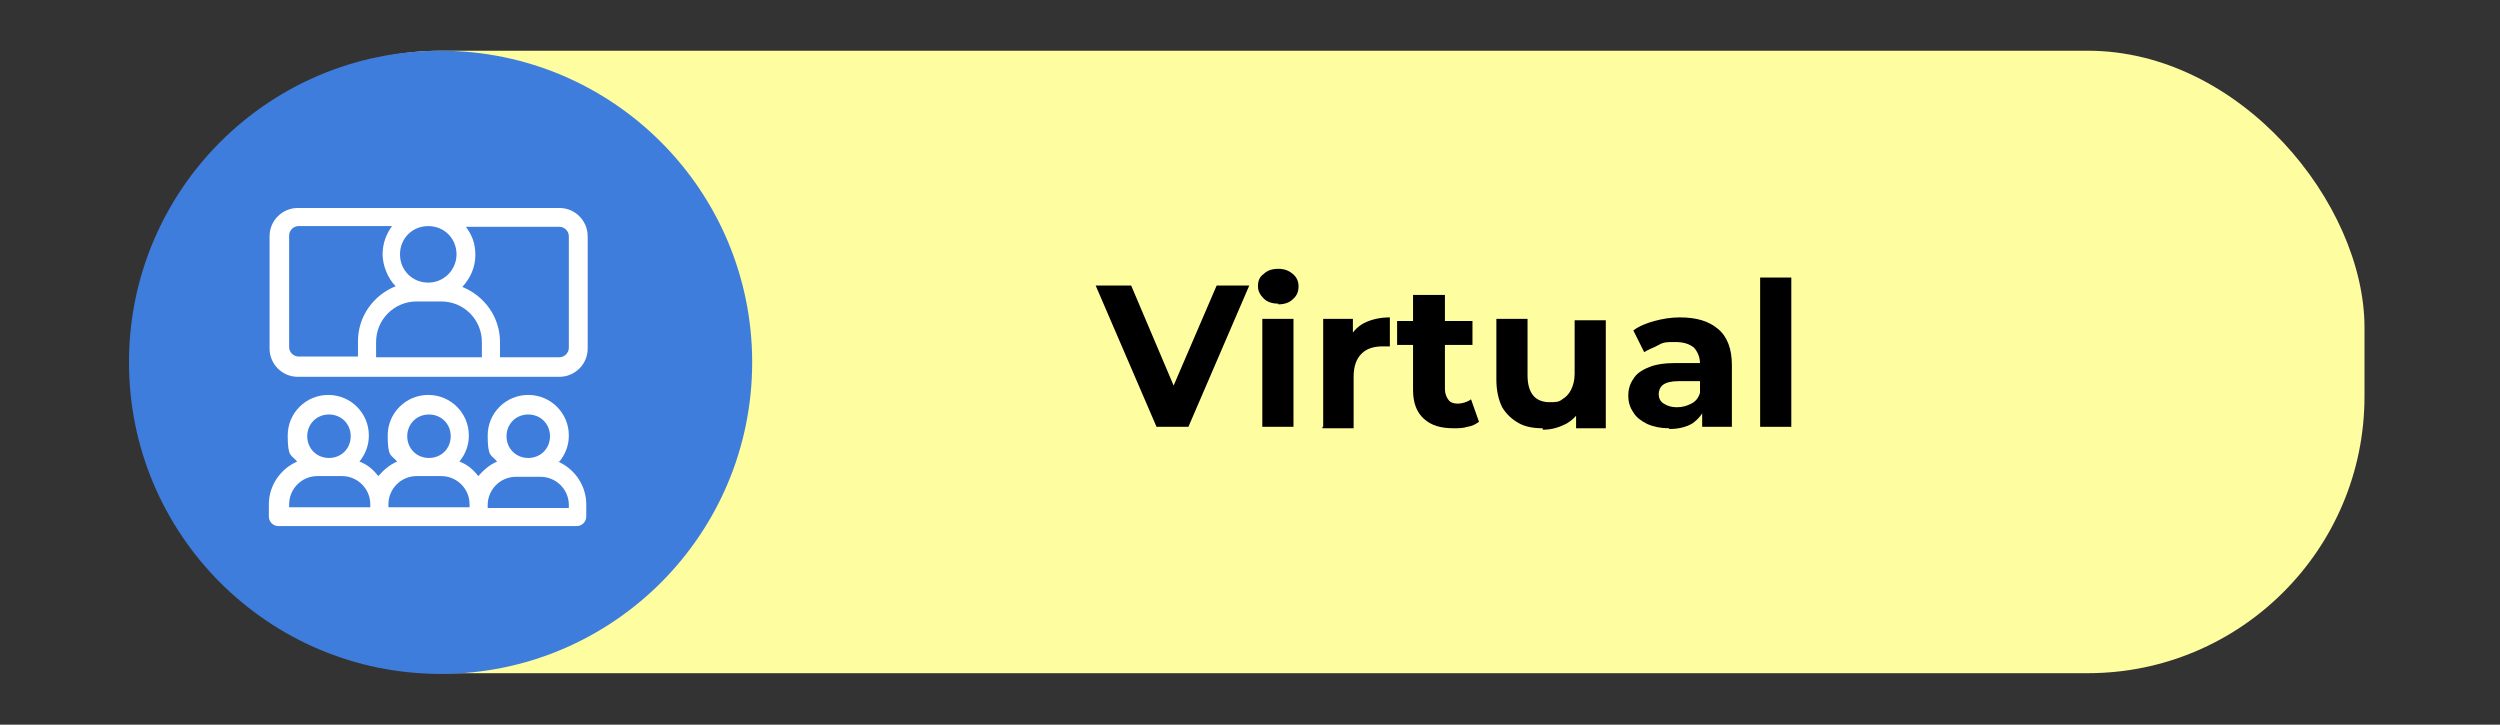
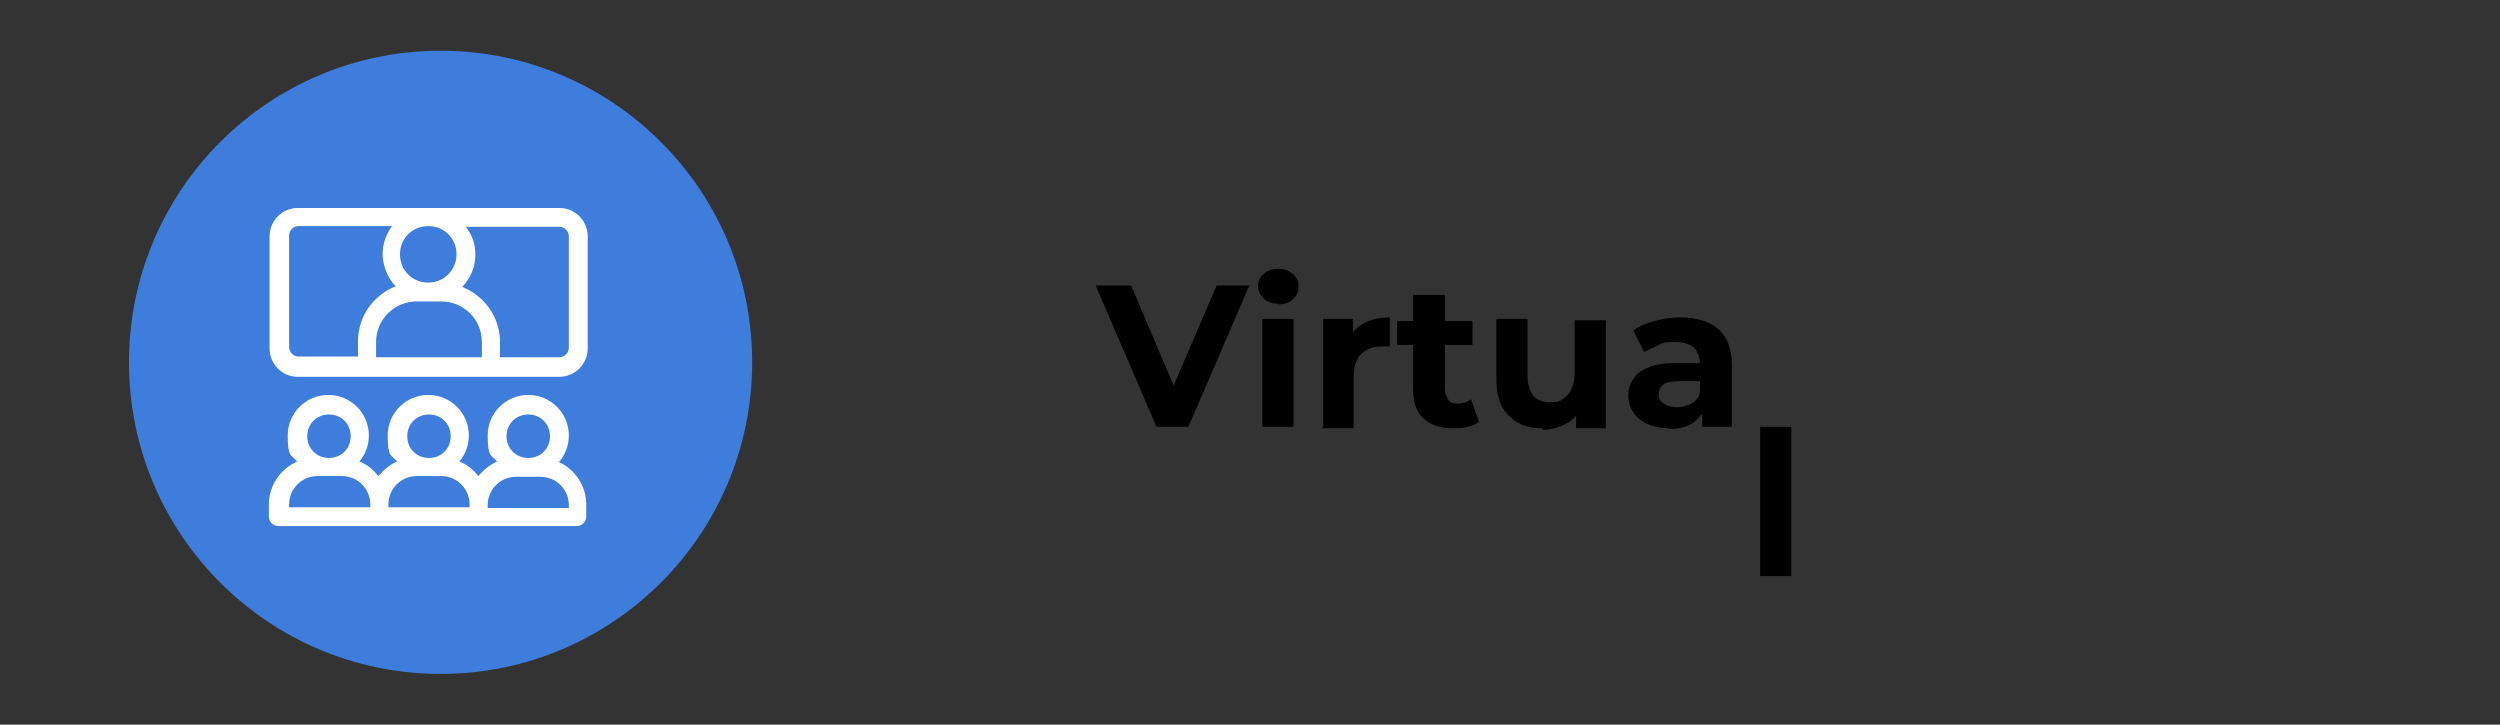
<svg xmlns="http://www.w3.org/2000/svg" id="Capa_1" version="1.1" viewBox="0 0 345 100">
  <rect x="0" y="0" width="345" height="100" fill="#333333" stroke="none" />
  <defs>
    <style>
      .st0 {
        fill: #fff;
      }

      .st1 {
        fill: #fefda0;
      }

      .st2 {
        fill: #3e7ddb;
      }
    </style>
  </defs>
-   <rect class="st1" x="22.7" y="7" width="303.6" height="85.9" rx="38.2" ry="38.2" />
  <g>
    <path d="M159.6,58.9l-8.4-19.5h4.9l7.3,17.2h-2.9l7.4-17.2h4.5l-8.4,19.5h-4.4Z" />
    <path d="M176.4,41.9c-.8,0-1.5-.2-2-.7s-.8-1-.8-1.7.2-1.3.8-1.7c.5-.5,1.2-.7,2-.7s1.4.2,2,.7c.5.4.8,1,.8,1.7s-.2,1.3-.8,1.8c-.5.5-1.2.7-2,.7h0ZM174.2,58.9v-14.9h4.3v14.9h-4.3Z" />
    <path d="M182.6,58.9v-14.9h4.1v4.3l-.6-1.3c.4-1.1,1.2-1.9,2.1-2.4,1-.5,2.2-.8,3.6-.8v4h-1c-1.2,0-2.2.3-2.9,1s-1.1,1.7-1.1,3.2v7.1h-4.3v-.2Z" />
    <path d="M192.8,47.6v-3.3h10.4v3.3h-10.4ZM200.6,59.1c-1.8,0-3.1-.4-4.1-1.3s-1.5-2.2-1.5-4v-13.1h4.4v13c0,.6.2,1.1.5,1.5s.8.5,1.3.5,1.3-.2,1.8-.6l1.1,3.1c-.4.3-.9.6-1.6.7-.6.2-1.3.2-1.9.2Z" />
    <path d="M212.9,59.1c-1.3,0-2.4-.2-3.3-.7s-1.7-1.2-2.3-2.2c-.5-1-.8-2.3-.8-3.8v-8.4h4.3v7.8c0,1.3.3,2.2.8,2.8s1.3.9,2.2.9,1.3,0,1.8-.4c.5-.3.9-.7,1.2-1.3s.5-1.3.5-2.2v-7.4h4.3v14.9h-4.1v-4.1l.8,1.2c-.5,1-1.3,1.8-2.2,2.3-1,.5-2,.8-3.2.8v-.2Z" />
    <path d="M230.3,59.1c-1.1,0-2.1-.2-3-.6-.8-.4-1.5-.9-1.9-1.6-.5-.7-.7-1.5-.7-2.3s.2-1.6.7-2.3c.4-.7,1.1-1.2,2.1-1.6.9-.4,2.2-.6,3.7-.6h3.9v2.5h-3.5c-1,0-1.7.2-2.1.5-.4.3-.6.8-.6,1.3s.2,1,.7,1.3,1,.5,1.8.5,1.4-.2,2-.5,1-.8,1.2-1.5l.7,2c-.3.9-.9,1.6-1.7,2.2-.8.5-1.9.8-3.2.8h0ZM234.9,58.9v-2.9l-.3-.6v-5.2c0-.9-.3-1.6-.8-2.2-.6-.5-1.4-.8-2.6-.8s-1.6,0-2.3.4-1.4.6-2,1l-1.5-3c.8-.6,1.8-1,2.9-1.3s2.3-.5,3.5-.5c2.3,0,4,.5,5.3,1.6s1.9,2.8,1.9,5v8.5h-4.1,0Z" />
-     <path d="M242.9,58.9v-20.6h4.3v20.6h-4.3Z" />
+     <path d="M242.9,58.9h4.3v20.6h-4.3Z" />
  </g>
  <circle class="st2" cx="60.8" cy="50" r="43" />
  <g>
    <path class="st0" d="M77.2,63.7c.8-1,1.3-2.2,1.3-3.6,0-3.1-2.5-5.6-5.6-5.6s-5.6,2.5-5.6,5.6.5,2.6,1.3,3.6c-1,.4-1.9,1.2-2.6,2-.7-.9-1.5-1.6-2.6-2,.8-1,1.3-2.2,1.3-3.6,0-3.1-2.5-5.6-5.6-5.6s-5.6,2.5-5.6,5.6.5,2.6,1.3,3.6c-1,.4-1.9,1.2-2.6,2-.7-.9-1.5-1.6-2.6-2,.8-1,1.3-2.2,1.3-3.6,0-3.1-2.5-5.6-5.6-5.6s-5.6,2.5-5.6,5.6.5,2.6,1.3,3.6c-2.3,1-3.9,3.3-3.9,5.9v1.7c0,.7.6,1.3,1.3,1.3h41.2c.7,0,1.3-.6,1.3-1.3v-1.7c0-2.6-1.6-4.9-3.9-5.9h.2ZM72.9,57.2c1.7,0,3,1.3,3,3s-1.3,3-3,3-3-1.3-3-3,1.3-3,3-3ZM59.2,57.2c1.7,0,3,1.3,3,3s-1.3,3-3,3-3-1.3-3-3,1.3-3,3-3ZM45.4,57.2c1.7,0,3,1.3,3,3s-1.3,3-3,3-3-1.3-3-3,1.3-3,3-3ZM39.9,69.6c0-2.1,1.7-3.9,3.9-3.9h3.4c2.1,0,3.9,1.7,3.9,3.9v.4h-11.2s0-.4,0-.4ZM53.6,69.6c0-2.1,1.7-3.9,3.9-3.9h3.4c2.1,0,3.9,1.7,3.9,3.9v.4h-11.2s0-.4,0-.4ZM78.5,70.1h-11.2v-.4c0-2.1,1.7-3.9,3.9-3.9h3.4c2.1,0,3.9,1.7,3.9,3.9,0,0,0,.4,0,.4Z" />
    <path class="st0" d="M77.2,28.7h-36.1c-2.1,0-3.9,1.7-3.9,3.9v15.5c0,2.1,1.7,3.9,3.9,3.9h36.1c2.1,0,3.9-1.7,3.9-3.9v-15.5c0-2.1-1.7-3.9-3.9-3.9ZM63,35.1c0,2.1-1.7,3.9-3.9,3.9s-3.9-1.7-3.9-3.9,1.7-3.9,3.9-3.9,3.9,1.7,3.9,3.9ZM39.9,48v-15.5c0-.7.6-1.3,1.3-1.3h12.9c-.8,1.1-1.3,2.4-1.3,3.9s.7,3.3,1.8,4.4c-3,1.2-5.2,4.1-5.2,7.6v2.1h-8.2c-.7,0-1.3-.6-1.3-1.3h0ZM51.9,49.3v-2.1c0-3.1,2.5-5.6,5.6-5.6h3.4c3.1,0,5.6,2.5,5.6,5.6v2.1h-14.6ZM78.5,48c0,.7-.6,1.3-1.3,1.3h-8.2v-2.1c0-3.5-2.2-6.4-5.2-7.6,1.1-1.2,1.8-2.7,1.8-4.4s-.5-2.8-1.3-3.9h12.9c.7,0,1.3.6,1.3,1.3v15.5h0Z" />
  </g>
</svg>